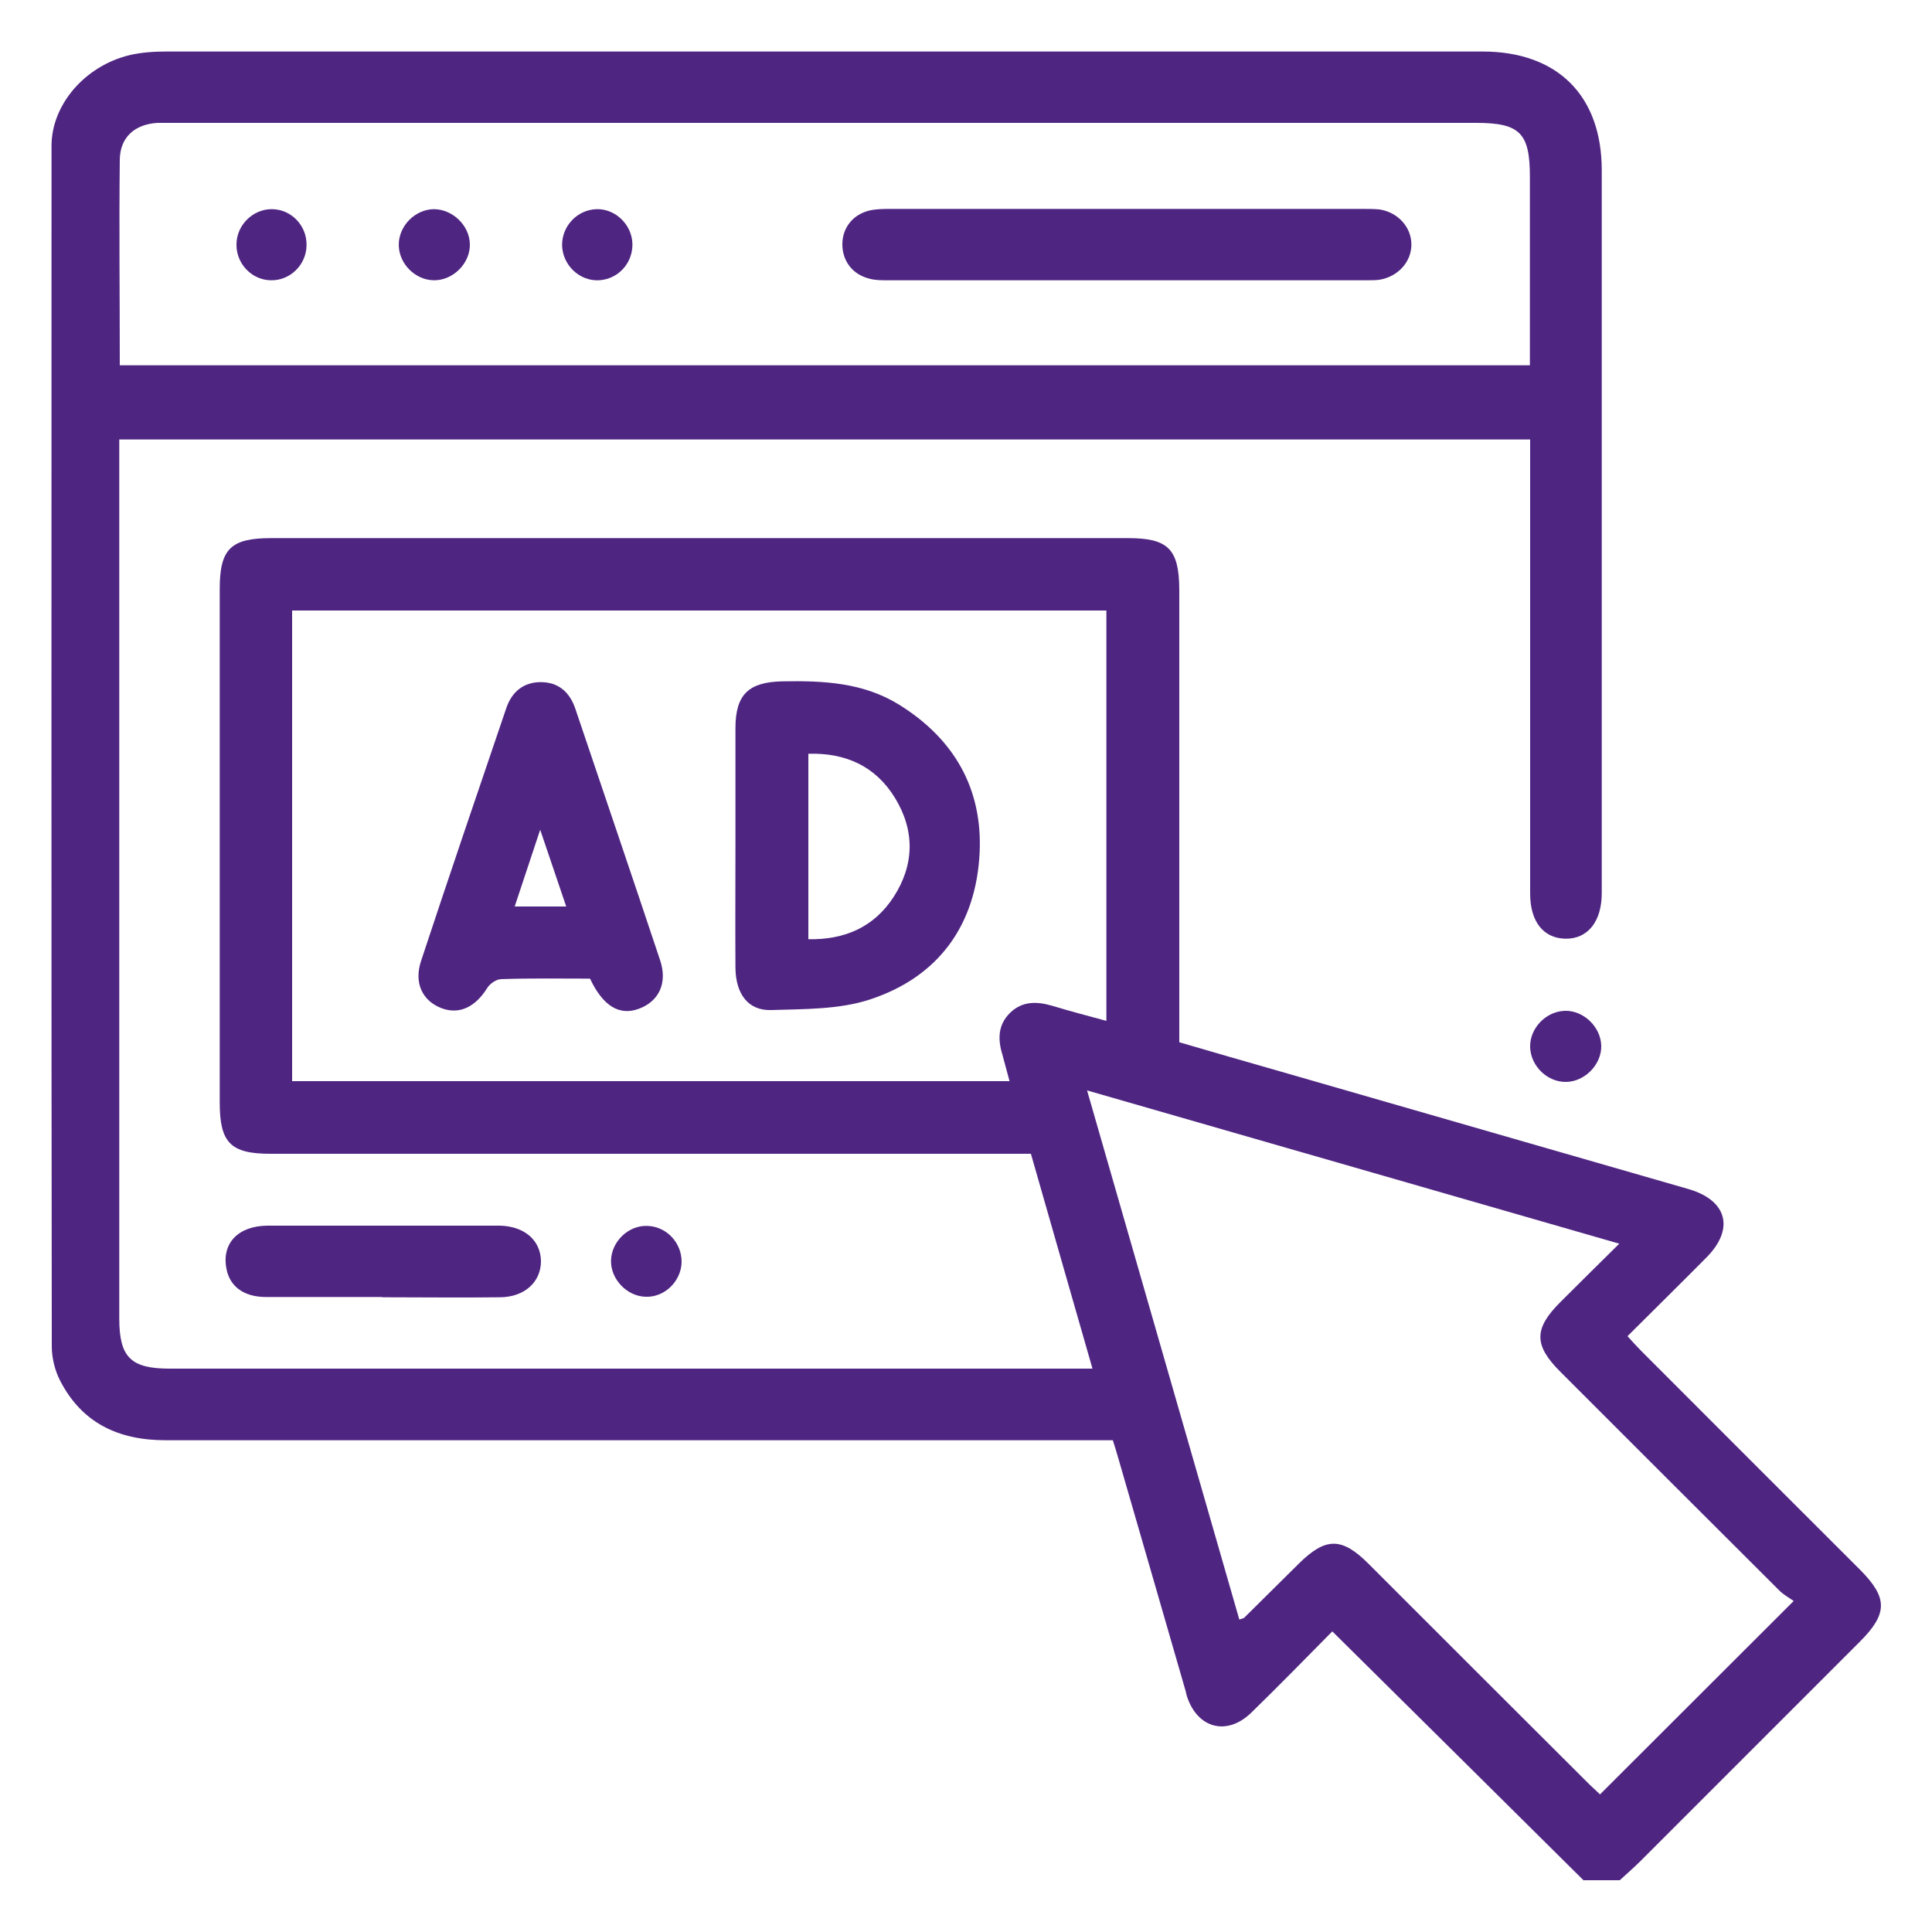
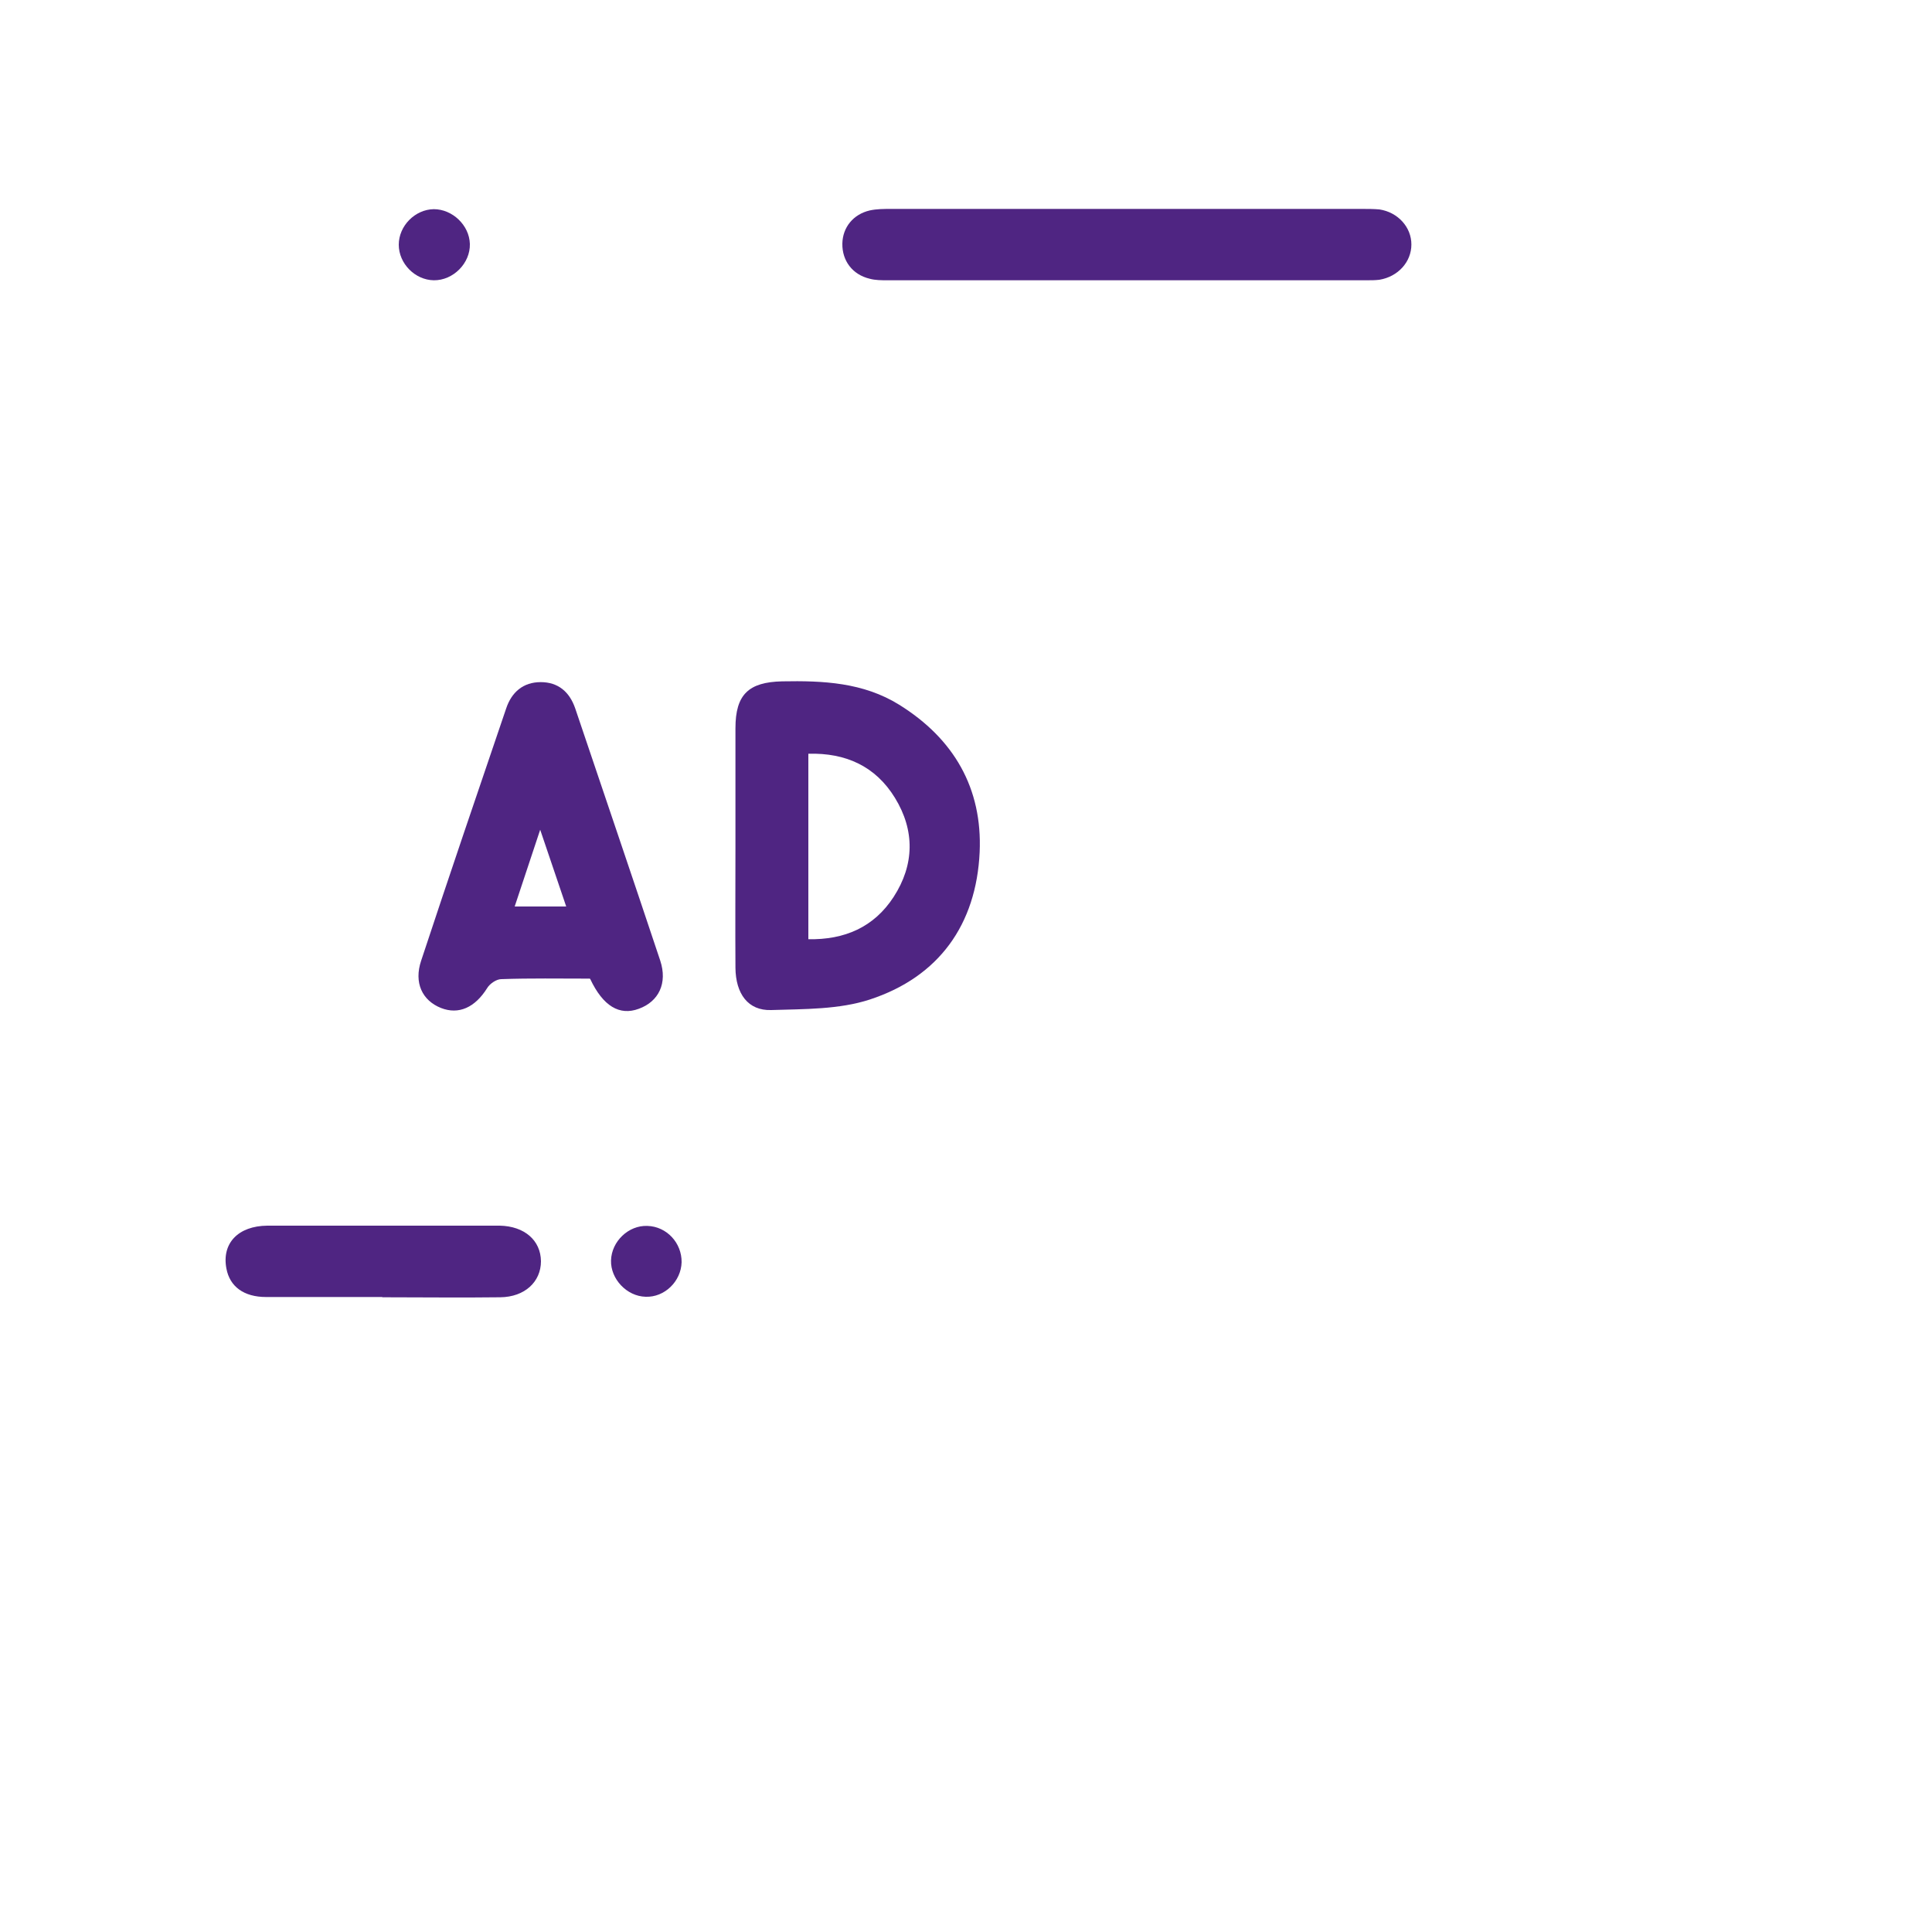
<svg xmlns="http://www.w3.org/2000/svg" id="Layer_1" data-name="Layer 1" width="75" height="75" viewBox="0 0 75 75">
  <defs>
    <style>
      .cls-1 {
        fill: #4f2582;
      }
    </style>
  </defs>
-   <path class="cls-1" d="M61.48,73c-3.23-3.21-6.47-6.41-9.76-9.67-1.03,1.04-2.08,2.12-3.15,3.16-.94,.91-2.08,.61-2.49-.63-.03-.09-.04-.18-.07-.27-.87-3-1.73-6-2.6-8.99-.06-.22-.13-.43-.21-.69h-.85c-11.97,0-23.95,0-35.92,0-1.82,0-3.25-.66-4.1-2.32-.2-.39-.32-.88-.32-1.32-.02-15.54-.01-31.07-.01-46.61,0-1.59,1.29-3.1,3.03-3.52,.47-.11,.96-.14,1.45-.14,17.02,0,34.05,0,51.07,0,2.91,0,4.63,1.71,4.63,4.61,0,9.31,0,18.62,0,27.92,0,.05,0,.09,0,.14,0,1.11-.55,1.79-1.42,1.77-.85-.02-1.36-.67-1.36-1.75,0-5.58,0-11.16,0-16.74v-.89H4.63v.71c0,11.14,0,22.28,0,33.41,0,1.5,.44,1.95,1.95,1.95,11.67,0,23.35,0,35.02,0h.81c-.8-2.8-1.59-5.53-2.39-8.34h-.82c-9.57,0-19.13,0-28.7,0-1.55,0-1.97-.43-1.97-1.99,0-6.65,0-13.29,0-19.94,0-1.55,.43-1.97,1.99-1.97,11.09,0,22.19,0,33.28,0,1.55,0,1.97,.43,1.98,1.99,0,5.58,0,11.16,0,16.74v.84c1.3,.38,2.61,.76,3.91,1.13,5.29,1.52,10.57,3.05,15.86,4.57,1.51,.44,1.8,1.56,.67,2.68-.99,1-2,1.99-3.04,3.03,.2,.22,.36,.4,.53,.57,2.83,2.83,5.66,5.67,8.5,8.5,1.08,1.09,1.08,1.7-.02,2.8-2.83,2.83-5.67,5.67-8.5,8.5-.26,.26-.54,.5-.81,.75h-1.39ZM4.64,14.18H59.39c0-2.47,0-4.89,0-7.32,0-1.7-.39-2.09-2.09-2.09-16.85,0-33.71,0-50.56,0-.21,0-.42,0-.62,0-.89,.05-1.46,.56-1.47,1.43-.03,2.64,0,5.27,0,7.97Zm6.7,27.79h27.85c-.1-.38-.19-.71-.28-1.04-.18-.59-.17-1.15,.3-1.61,.47-.46,1.03-.45,1.62-.28,.7,.21,1.41,.4,2.12,.59v-15.93H11.34v18.27Zm30.86,.36l5.91,20.54c.11-.04,.16-.04,.19-.07,.71-.7,1.41-1.4,2.12-2.1,1.04-1.03,1.67-1.03,2.7,0,2.85,2.85,5.7,5.7,8.55,8.54,.17,.17,.36,.33,.44,.42l7.52-7.51c-.15-.11-.38-.23-.56-.41-2.84-2.83-5.67-5.66-8.5-8.49-1.03-1.03-1.03-1.67,0-2.7,.73-.73,1.47-1.46,2.29-2.27-6.92-1.99-13.7-3.95-20.66-5.95Z" />
  <path class="cls-1" d="M14.84,50.35c-1.5,0-3.01,0-4.51,0-.87,0-1.41-.41-1.54-1.1-.19-.98,.45-1.66,1.59-1.67,2.54,0,5.09,0,7.63,0,.46,0,.92,0,1.39,0,.96,.02,1.59,.57,1.6,1.38,0,.8-.63,1.39-1.58,1.4-1.53,.02-3.05,0-4.58,0Z" />
  <path class="cls-1" d="M26.46,49c-.02,.74-.66,1.37-1.4,1.34-.73-.02-1.36-.69-1.34-1.41,.02-.74,.68-1.37,1.41-1.34,.75,.02,1.34,.66,1.33,1.41Z" />
-   <path class="cls-1" d="M62.16,40.59c.02,.72-.62,1.39-1.35,1.41-.73,.02-1.39-.61-1.41-1.35-.02-.73,.61-1.39,1.35-1.41,.72-.02,1.39,.62,1.41,1.35Z" />
  <path class="cls-1" d="M43.69,8.11c3.06,0,6.11,0,9.17,0,.23,0,.47,0,.69,.02,.72,.11,1.24,.69,1.24,1.36,0,.68-.52,1.25-1.24,1.37-.16,.02-.32,.02-.48,.02-6.21,0-12.41,0-18.62,0-.23,0-.47,0-.69-.06-.67-.16-1.07-.7-1.06-1.36,.01-.63,.42-1.14,1.06-1.29,.27-.06,.55-.06,.83-.06,3.03,0,6.07,0,9.1,0Z" />
  <path class="cls-1" d="M16.84,8.12c.72,0,1.38,.62,1.4,1.35,.02,.75-.65,1.42-1.4,1.41-.73-.01-1.36-.65-1.36-1.38,0-.73,.63-1.37,1.36-1.38Z" />
-   <path class="cls-1" d="M10.55,8.12c.75,0,1.36,.63,1.35,1.39,0,.76-.63,1.38-1.37,1.37-.75,0-1.36-.64-1.35-1.39,0-.75,.64-1.38,1.38-1.37Z" />
-   <path class="cls-1" d="M23.16,8.12c.73-.02,1.37,.6,1.39,1.34,.02,.75-.55,1.38-1.3,1.42-.76,.04-1.42-.6-1.43-1.37,0-.75,.6-1.37,1.34-1.39Z" />
  <path class="cls-1" d="M28.55,32.85c0-1.53,0-3.05,0-4.58,0-1.31,.51-1.79,1.81-1.82,1.59-.03,3.15,.04,4.55,.91,2.12,1.32,3.23,3.24,3.12,5.72-.13,2.81-1.58,4.84-4.26,5.72-1.19,.39-2.54,.37-3.83,.41-.9,.03-1.38-.63-1.39-1.64-.01-1.57,0-3.15,0-4.72Zm2.82,3.61c1.42,.03,2.56-.47,3.32-1.64,.81-1.25,.83-2.58,.05-3.85-.75-1.22-1.9-1.75-3.36-1.71v7.21Z" />
  <path class="cls-1" d="M22.89,37.99c-1.17,0-2.3-.02-3.43,.02-.19,0-.45,.18-.55,.35-.47,.75-1.1,1.04-1.79,.77-.73-.29-1.06-.98-.77-1.84,1.08-3.27,2.19-6.53,3.3-9.79,.21-.63,.66-1.02,1.34-1.02,.68,0,1.12,.38,1.34,1.02,1.1,3.26,2.21,6.52,3.3,9.79,.29,.88-.06,1.59-.83,1.87-.75,.28-1.39-.1-1.89-1.16Zm-.91-2.8l-1.01-2.98-.99,2.98h1.99Z" />
</svg>